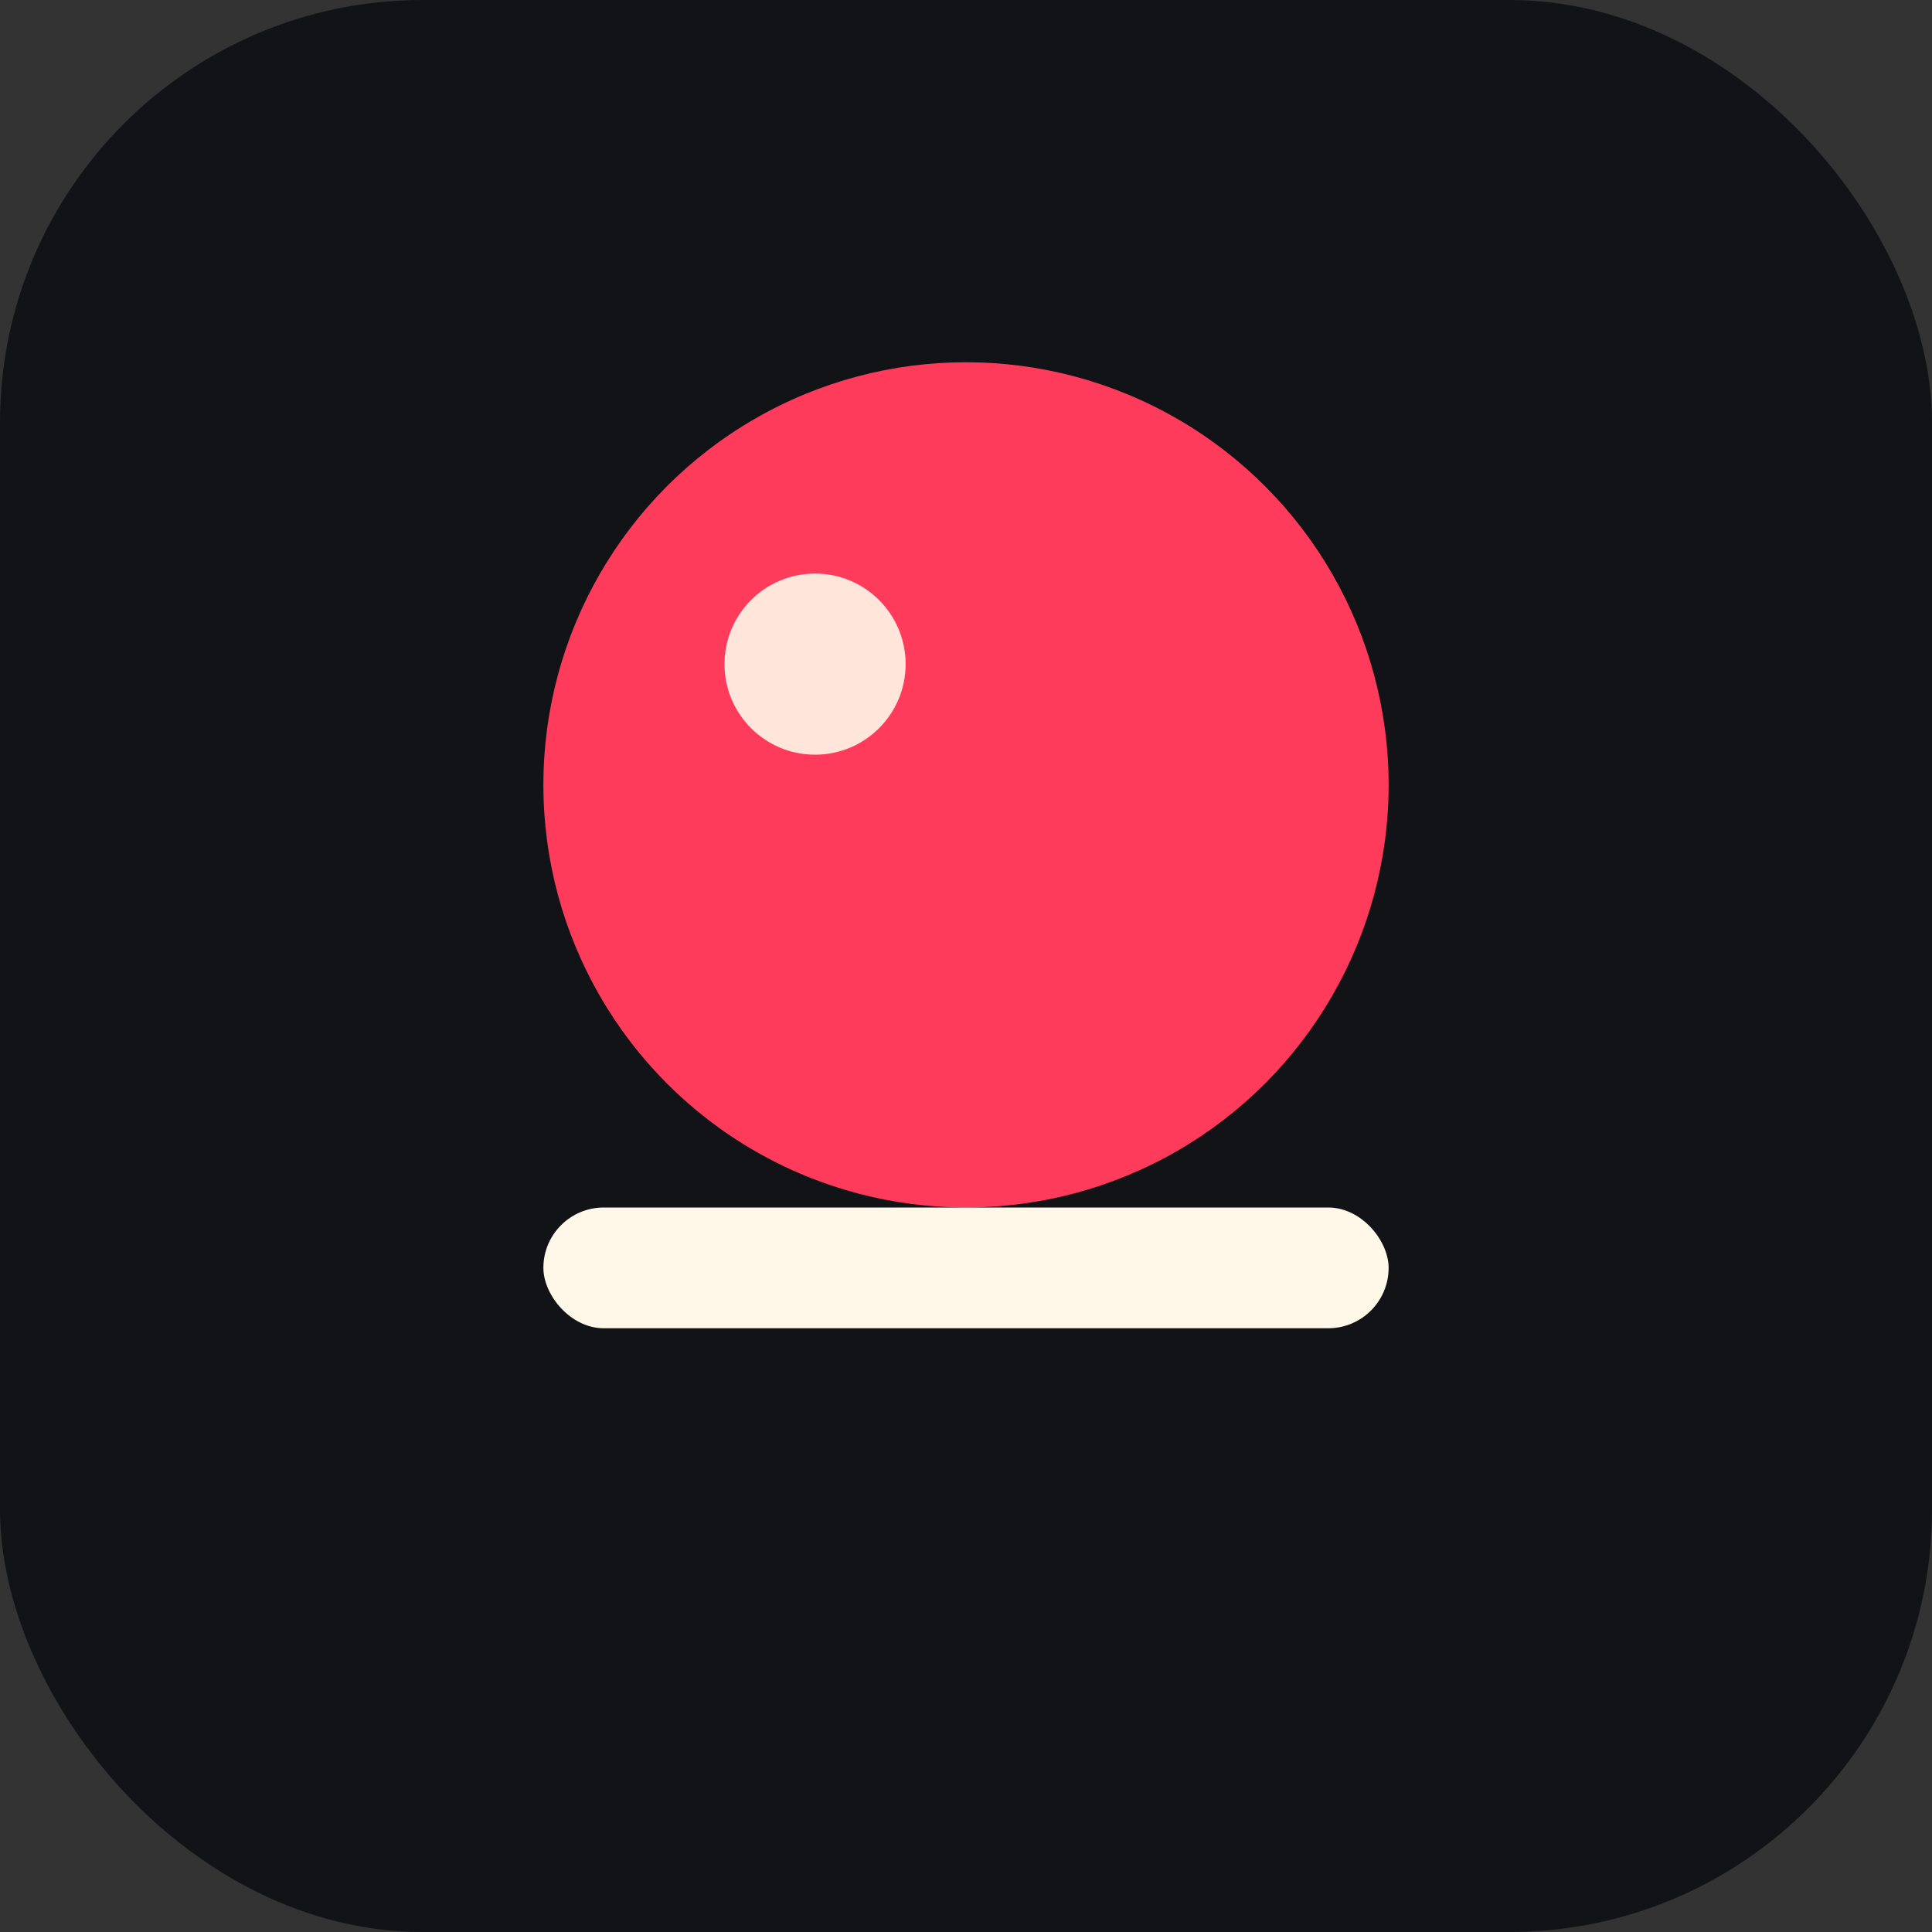
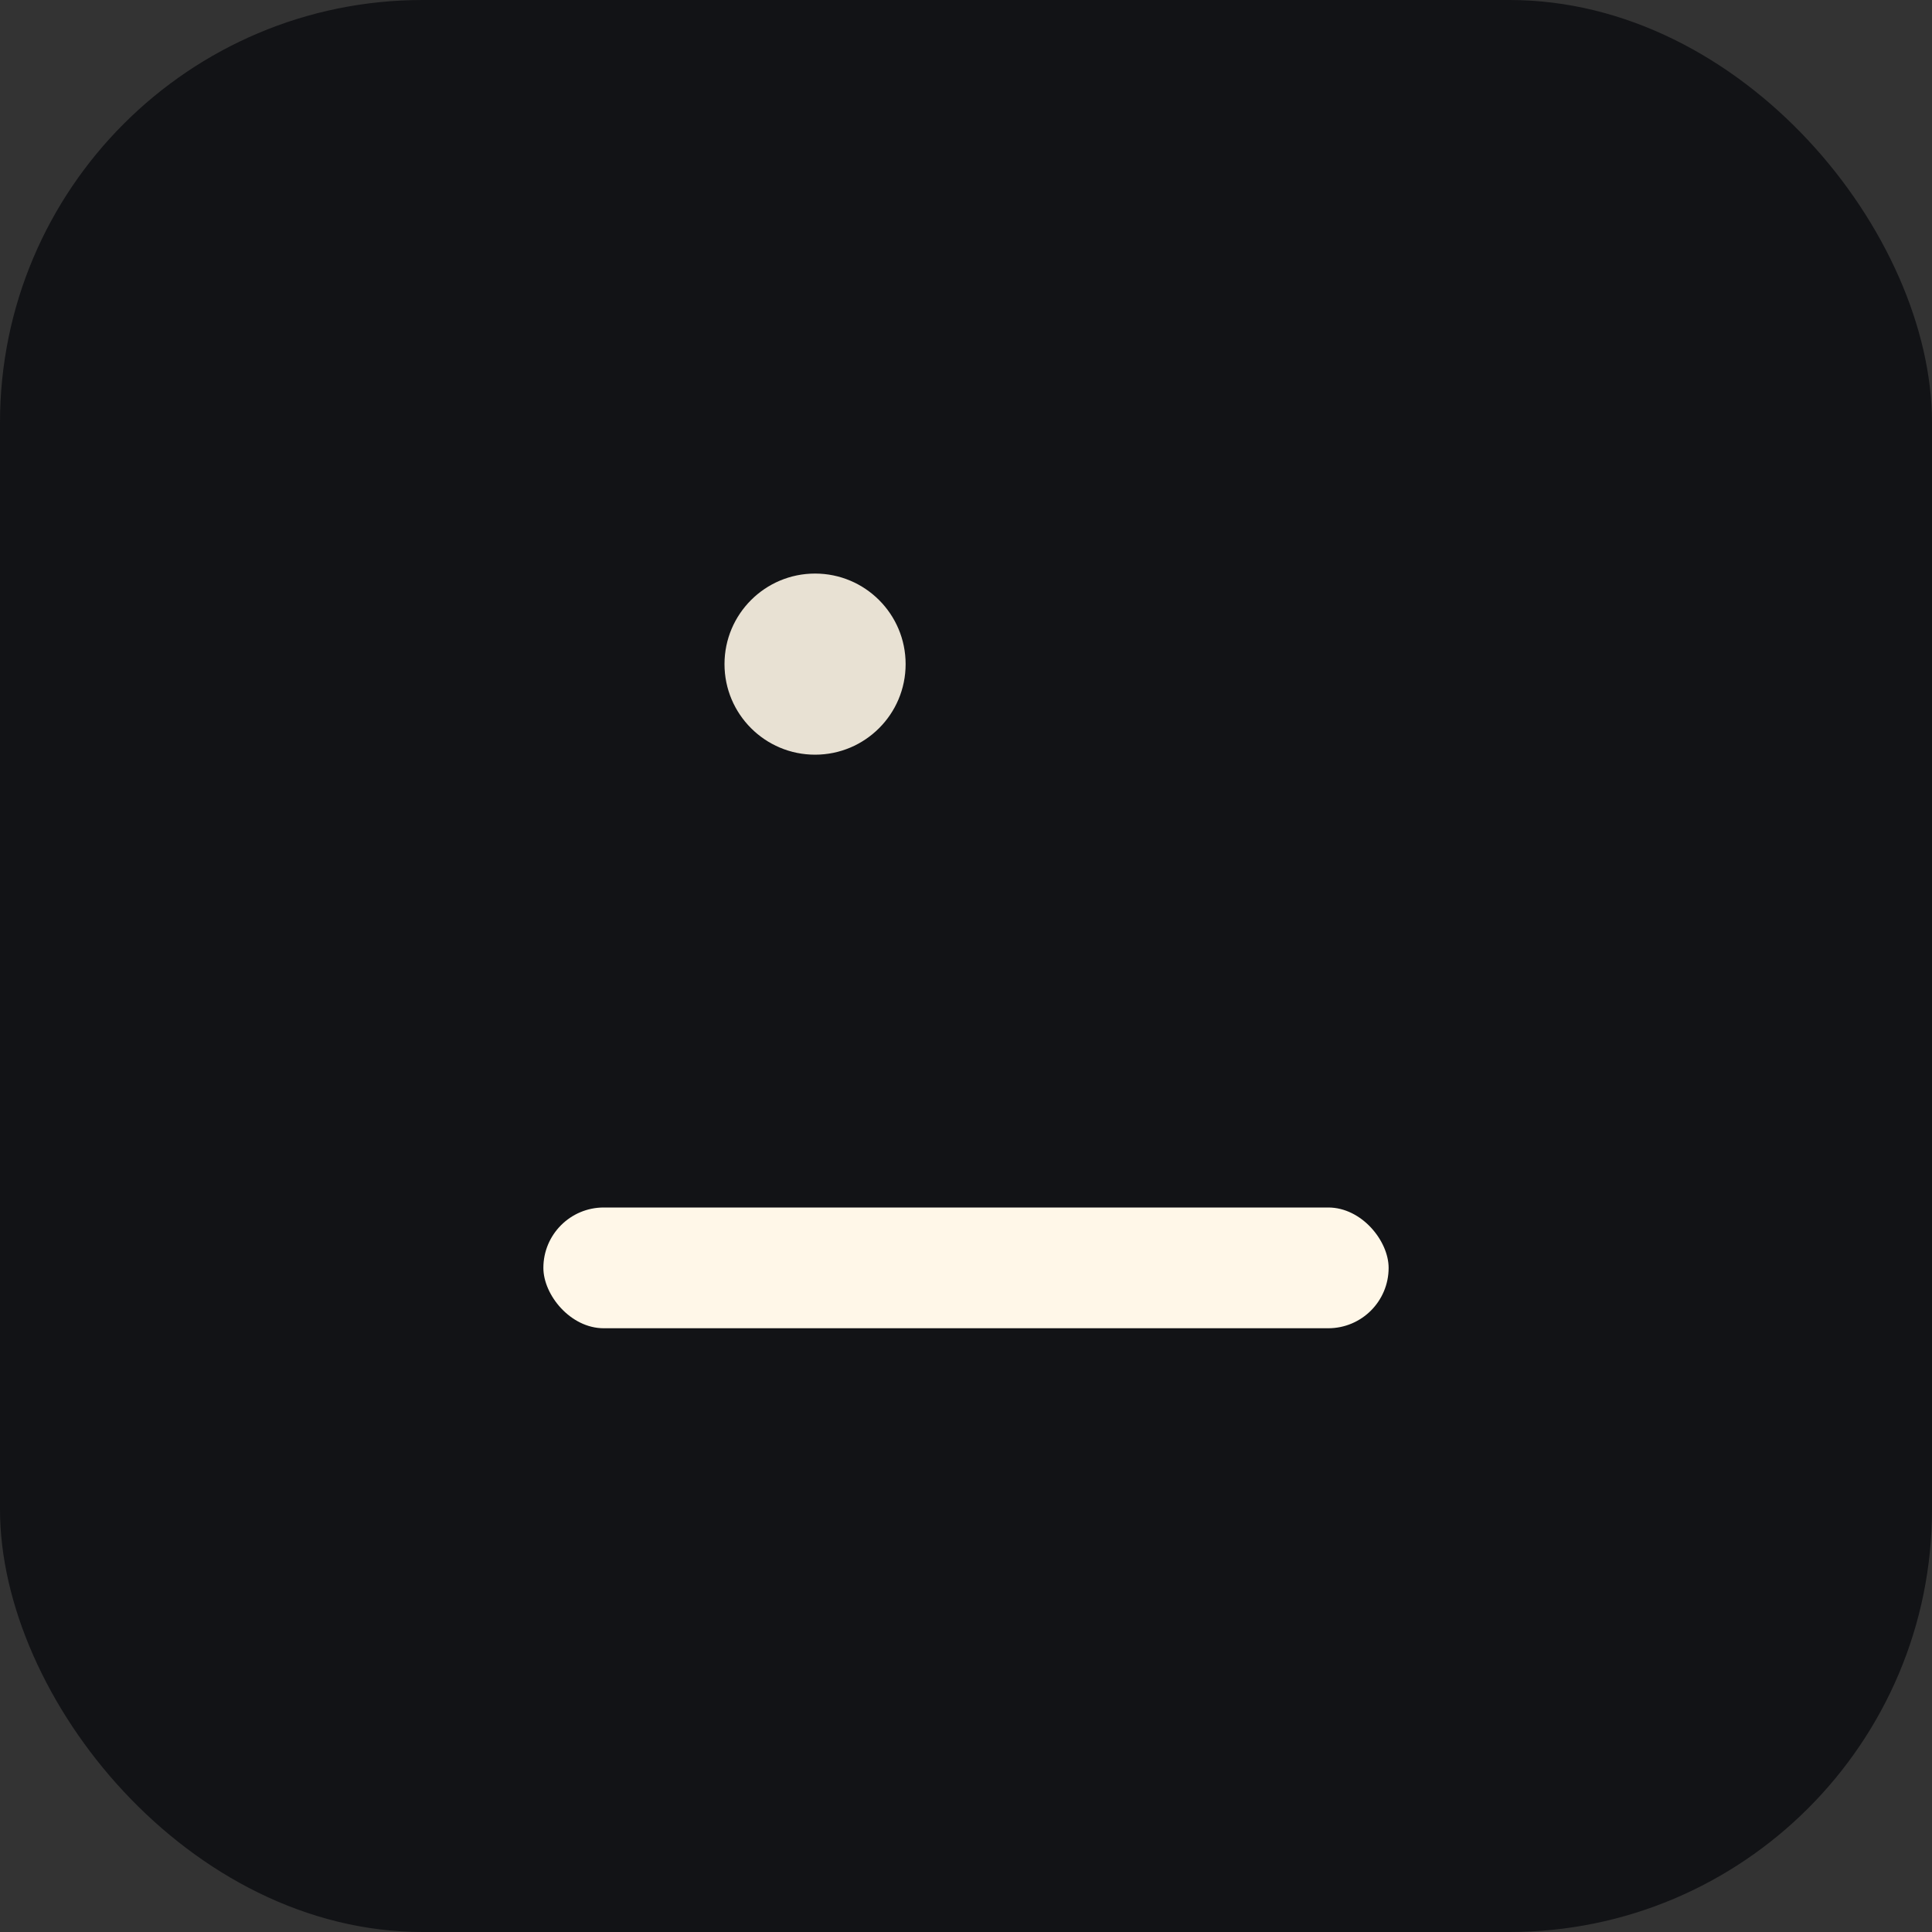
<svg xmlns="http://www.w3.org/2000/svg" viewBox="0 0 64 64" role="img" aria-labelledby="title desc">
  <rect x="0" y="0" width="64" height="64" fill="#333333" stroke="none" />
  <title id="title">NebulaCreme favicon</title>
  <desc id="desc">Minimal neon coral circle and soft cream bar on charcoal background</desc>
  <rect x="0" y="0" width="64" height="64" rx="14" fill="#121316" />
-   <circle cx="32" cy="26" r="14" fill="#ff3b5c" />
  <rect x="18" y="40" width="28" height="4" rx="2" fill="#fff7e8" />
  <circle cx="27" cy="22" r="3" fill="#fff7e8" opacity="0.9" />
</svg>